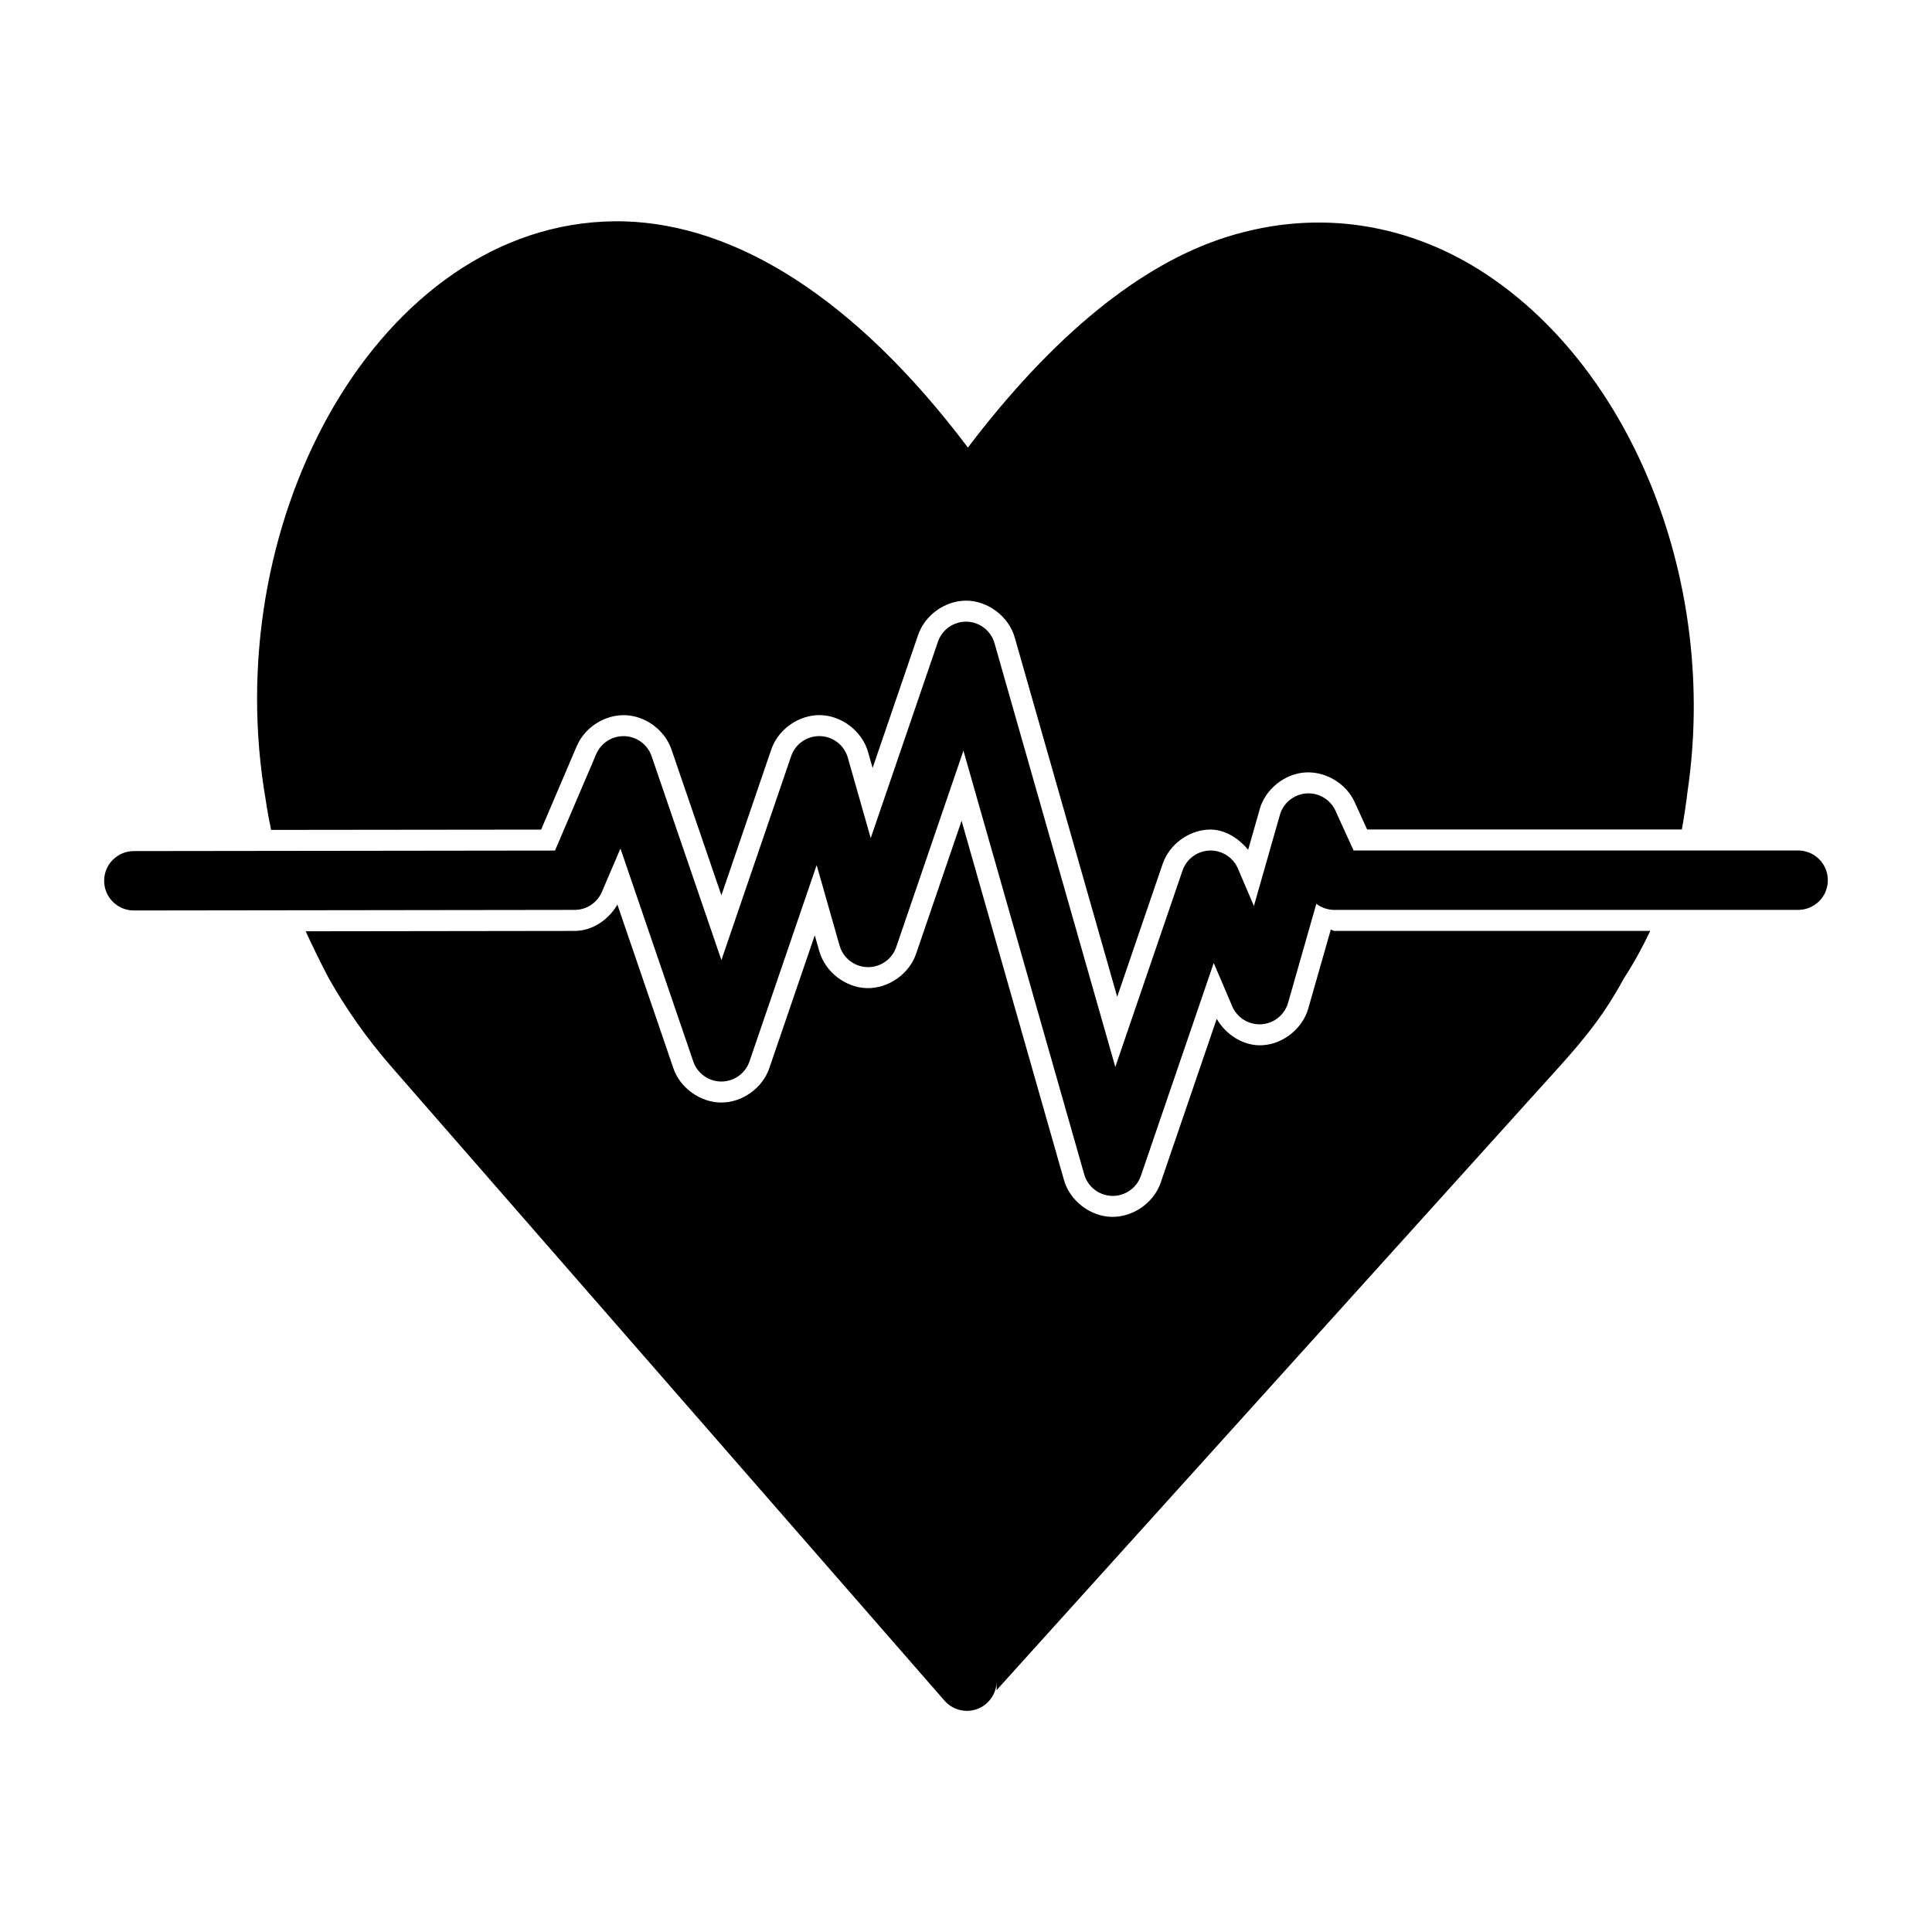
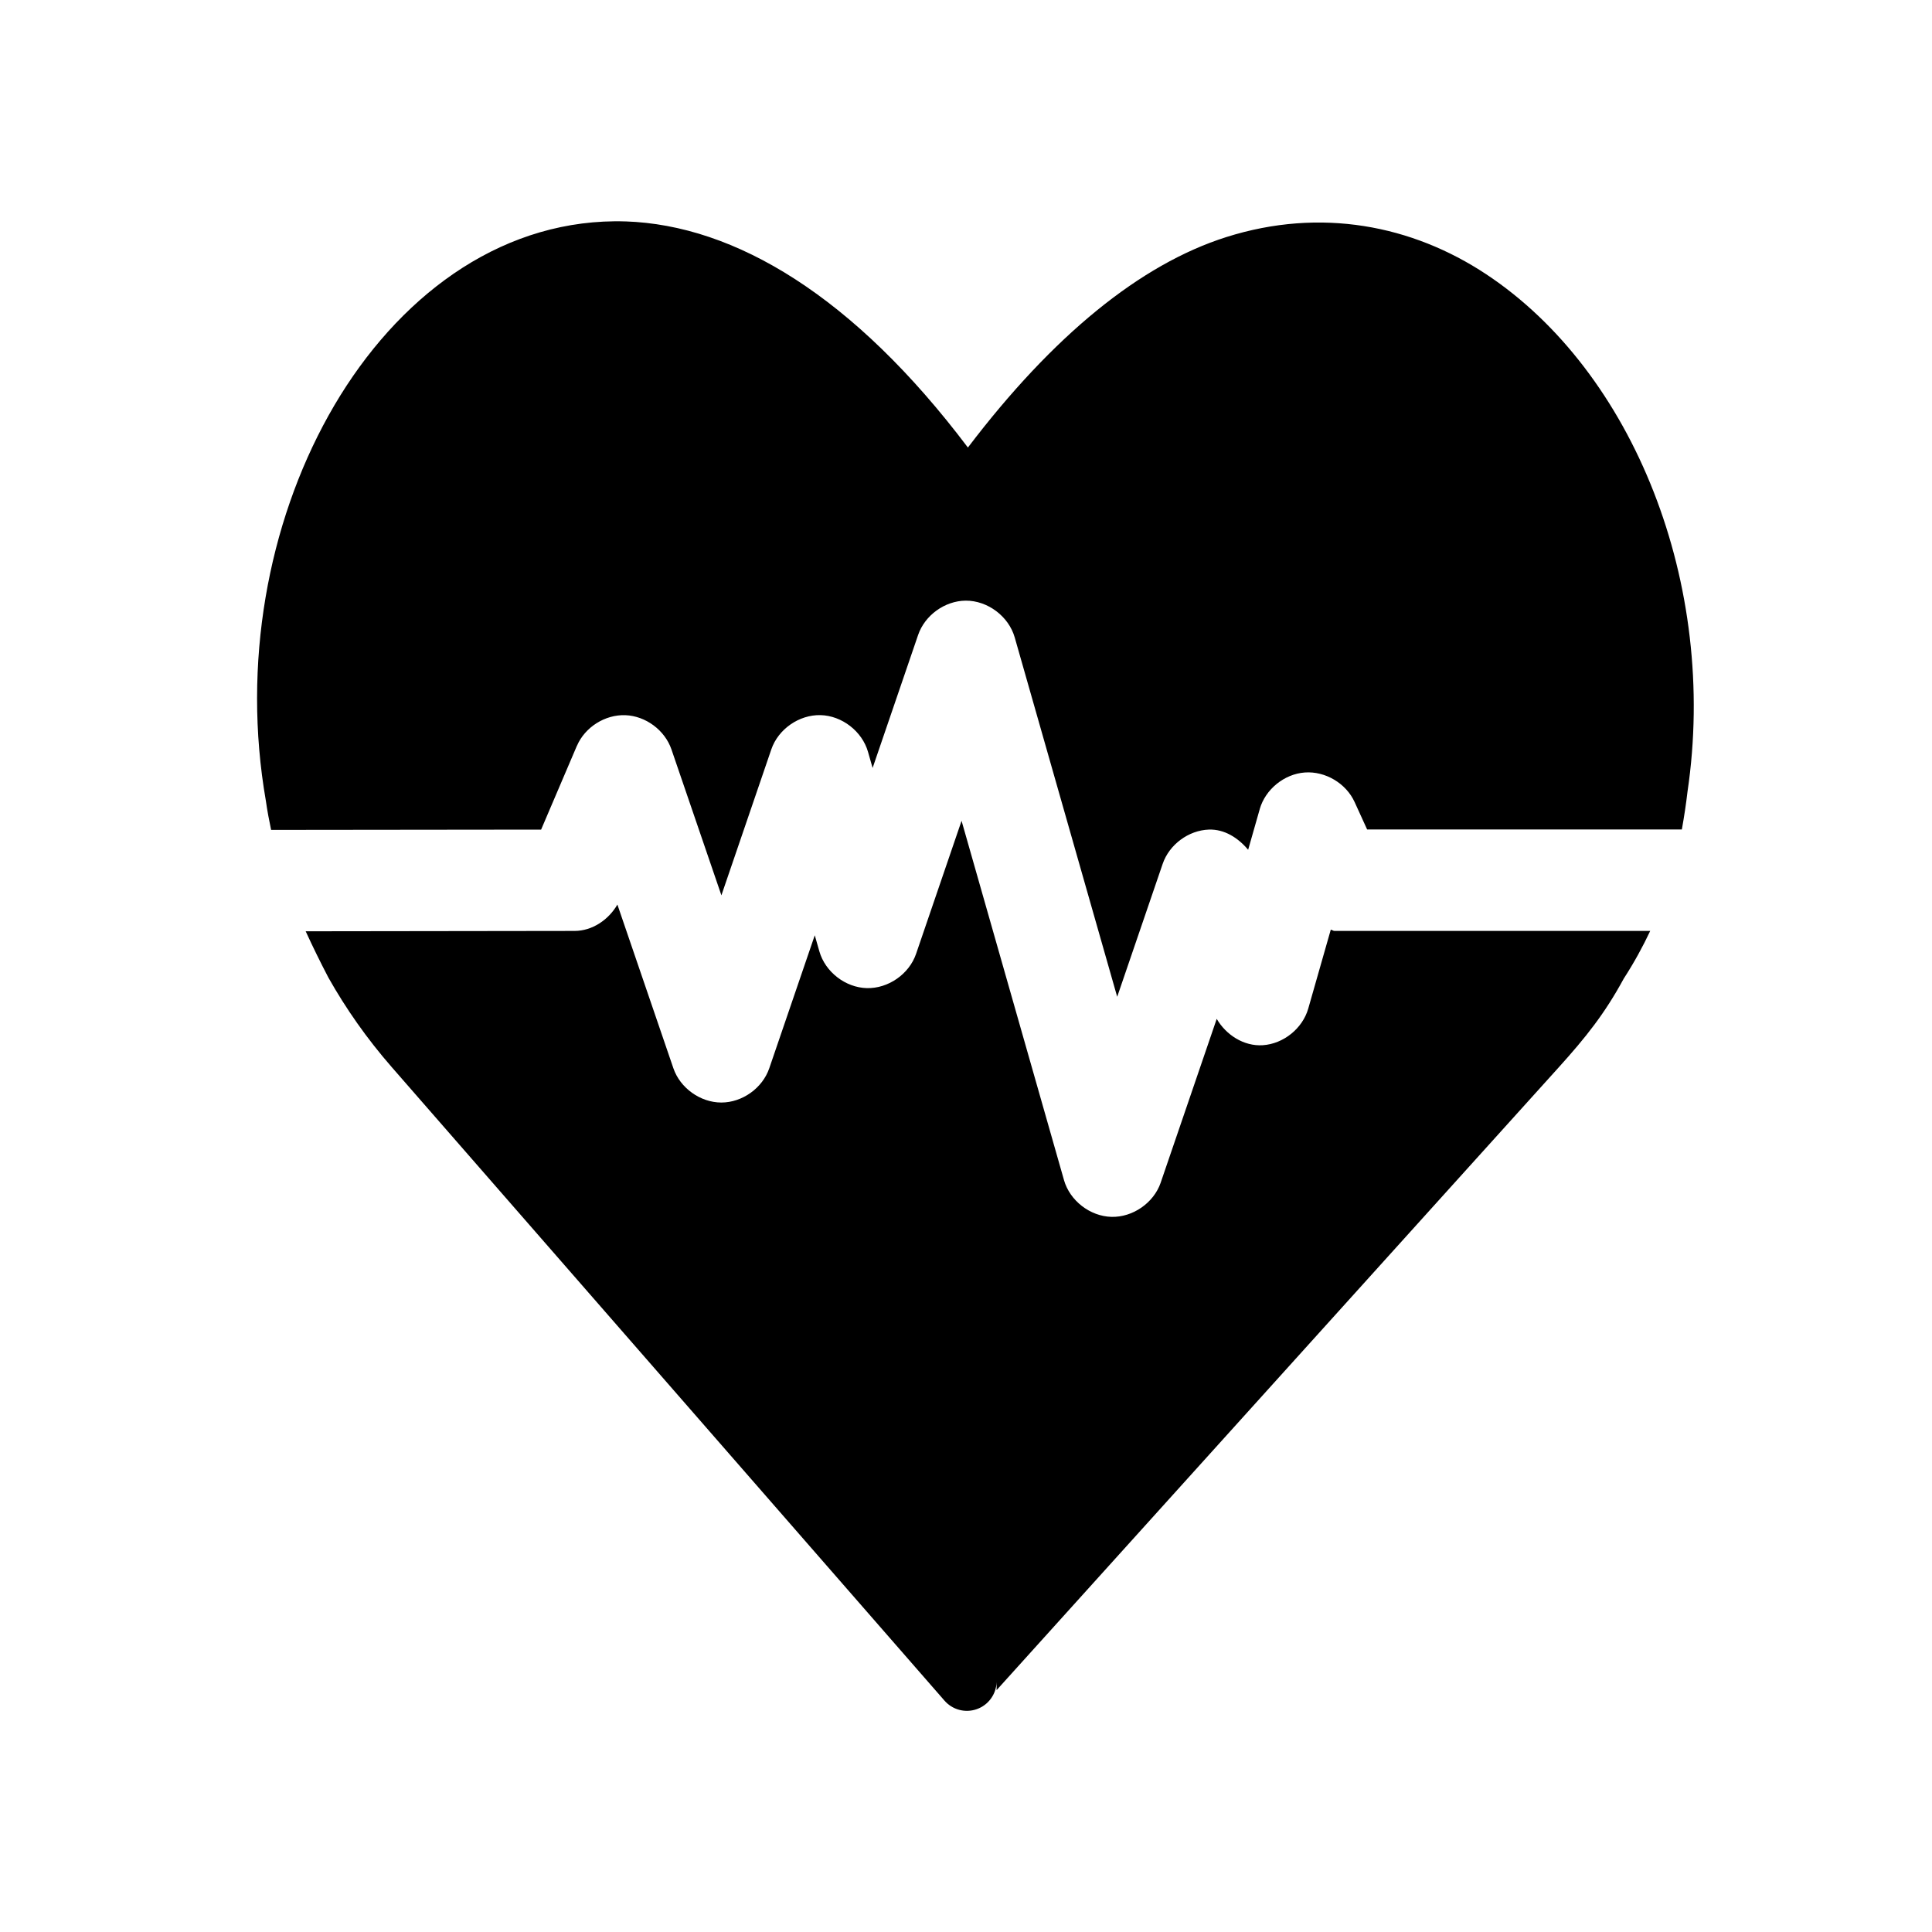
<svg xmlns="http://www.w3.org/2000/svg" fill="#000000" width="800px" height="800px" version="1.1" viewBox="144 144 512 512">
  <g>
    <path d="m309.76 202.68c-1.938-0.066-3.867-0.047-5.781 0.047-31.047 1.512-56.828 22.527-72.895 51.352-16.035 28.777-22.969 65.789-16.621 102.18 0.379 2.656 0.859 5.199 1.383 7.672l71.555-0.078 9.473-22.188c0.008-0.004 0.012-0.012 0.02-0.016 2.125-4.949 7.453-8.32 12.84-8.117 5.383 0.203 10.461 3.973 12.207 9.07l13.238 38.668 13.223-38.668c1.832-5.371 7.379-9.23 13.055-9.086 5.672 0.145 11.02 4.289 12.578 9.746l1.215 4.258 12.055-35.238c1.781-5.227 7.07-9.051 12.594-9.102h-0.008 0.016c5.824-0.039 11.414 4.16 13.008 9.762l27.152 95.219 12.055-35.238c1.746-5.098 6.824-8.867 12.207-9.07 4.141-0.156 7.793 2.184 10.441 5.352l3.074-10.777v-0.004-0.016c1.504-5.238 6.496-9.285 11.93-9.688 5.434-0.402 10.945 2.867 13.207 7.824l3.32 7.273h83.41c0.605-3.398 1.117-6.754 1.492-9.992 8.145-54.918-14.262-111.29-53.367-137.16-19.566-12.945-43.77-17.77-68.836-9.84-22.816 7.219-45.98 26.145-68.496 55.781-30.238-40.105-61.703-58.961-90.742-59.93zm89.066 158.84-12.055 35.254c-1.832 5.371-7.379 9.23-13.055 9.086-5.672-0.145-11.02-4.289-12.578-9.746l-1.215-4.258-12.055 35.238c-1.797 5.258-7.141 9.086-12.699 9.086s-10.918-3.828-12.715-9.086l-14.836-43.371c-2.363 4.043-6.648 6.977-11.348 6.981l-71.262 0.094c1.926 4.184 3.91 8.23 5.918 12.07l0.004-0.008c0.035 0.074 0.07 0.145 0.105 0.219 4.648 8.25 10.223 16.199 16.758 23.691l146.2 167.56 0.277 0.324v-0.004c2.117 2.461 5.531 3.371 8.594 2.289 3.059-1.082 5.144-3.934 5.246-7.176v2.137l148.97-165.04c7.195-7.973 12.199-14.242 17.234-23.523 2.789-4.312 5.074-8.52 7.012-12.637h-83.688c-0.348 0-0.625-0.297-0.969-0.324l-5.965 20.895c-1.512 5.293-6.578 9.367-12.07 9.719-4.981 0.316-9.684-2.691-12.191-6.981l-14.852 43.418v-0.004 0.016c-1.852 5.348-7.394 9.191-13.055 9.039-5.66-0.152-10.996-4.277-12.562-9.719v0.004-0.016z" />
-     <path d="m399.94 308.75c-3.344 0.031-6.305 2.168-7.383 5.332l-17.805 52.027-6.074-21.324 0.004 0.004c-0.945-3.312-3.93-5.625-7.371-5.711-3.441-0.09-6.539 2.066-7.652 5.324l-18.48 54.027-18.496-54.027c-1.055-3.078-3.898-5.191-7.152-5.316-3.254-0.121-6.246 1.773-7.531 4.766l-10.918 25.555-111.52 0.137h0.004c-2.109-0.027-4.137 0.793-5.633 2.277-1.5 1.48-2.34 3.5-2.336 5.609 0.004 2.106 0.852 4.125 2.356 5.602 1.504 1.477 3.535 2.289 5.644 2.254l116.68-0.152c3.144-0.004 5.984-1.879 7.227-4.766l4.922-11.5 19.297 56.426h-0.004c1.09 3.184 4.086 5.324 7.449 5.324 3.367 0 6.359-2.141 7.449-5.324l17.805-52.027 6.074 21.324v-0.004c0.945 3.312 3.93 5.625 7.367 5.711 3.441 0.09 6.543-2.066 7.652-5.324l17.805-52.043 32.012 112.3v-0.004c0.949 3.301 3.926 5.602 7.356 5.695 3.434 0.09 6.527-2.051 7.652-5.297l19.312-56.426 4.906 11.484h-0.004c1.312 3.062 4.41 4.969 7.734 4.758 3.324-0.211 6.156-2.492 7.07-5.695l7.488-26.246v0.004c1.375 1.055 3.062 1.629 4.797 1.629h122.77c2.109 0.027 4.137-0.789 5.641-2.266 1.5-1.48 2.344-3.5 2.344-5.606 0-2.109-0.844-4.129-2.344-5.609-1.504-1.477-3.531-2.293-5.641-2.266h-117.7l-4.797-10.531c-1.367-2.996-4.457-4.828-7.746-4.582-3.285 0.242-6.074 2.508-6.984 5.676l-6.887 24.141-4.242-9.918v-0.004c-1.285-2.992-4.281-4.883-7.535-4.762s-6.094 2.234-7.148 5.316l-17.805 52.031-32.012-112.29c-0.969-3.402-4.086-5.742-7.625-5.719z" />
  </g>
</svg>